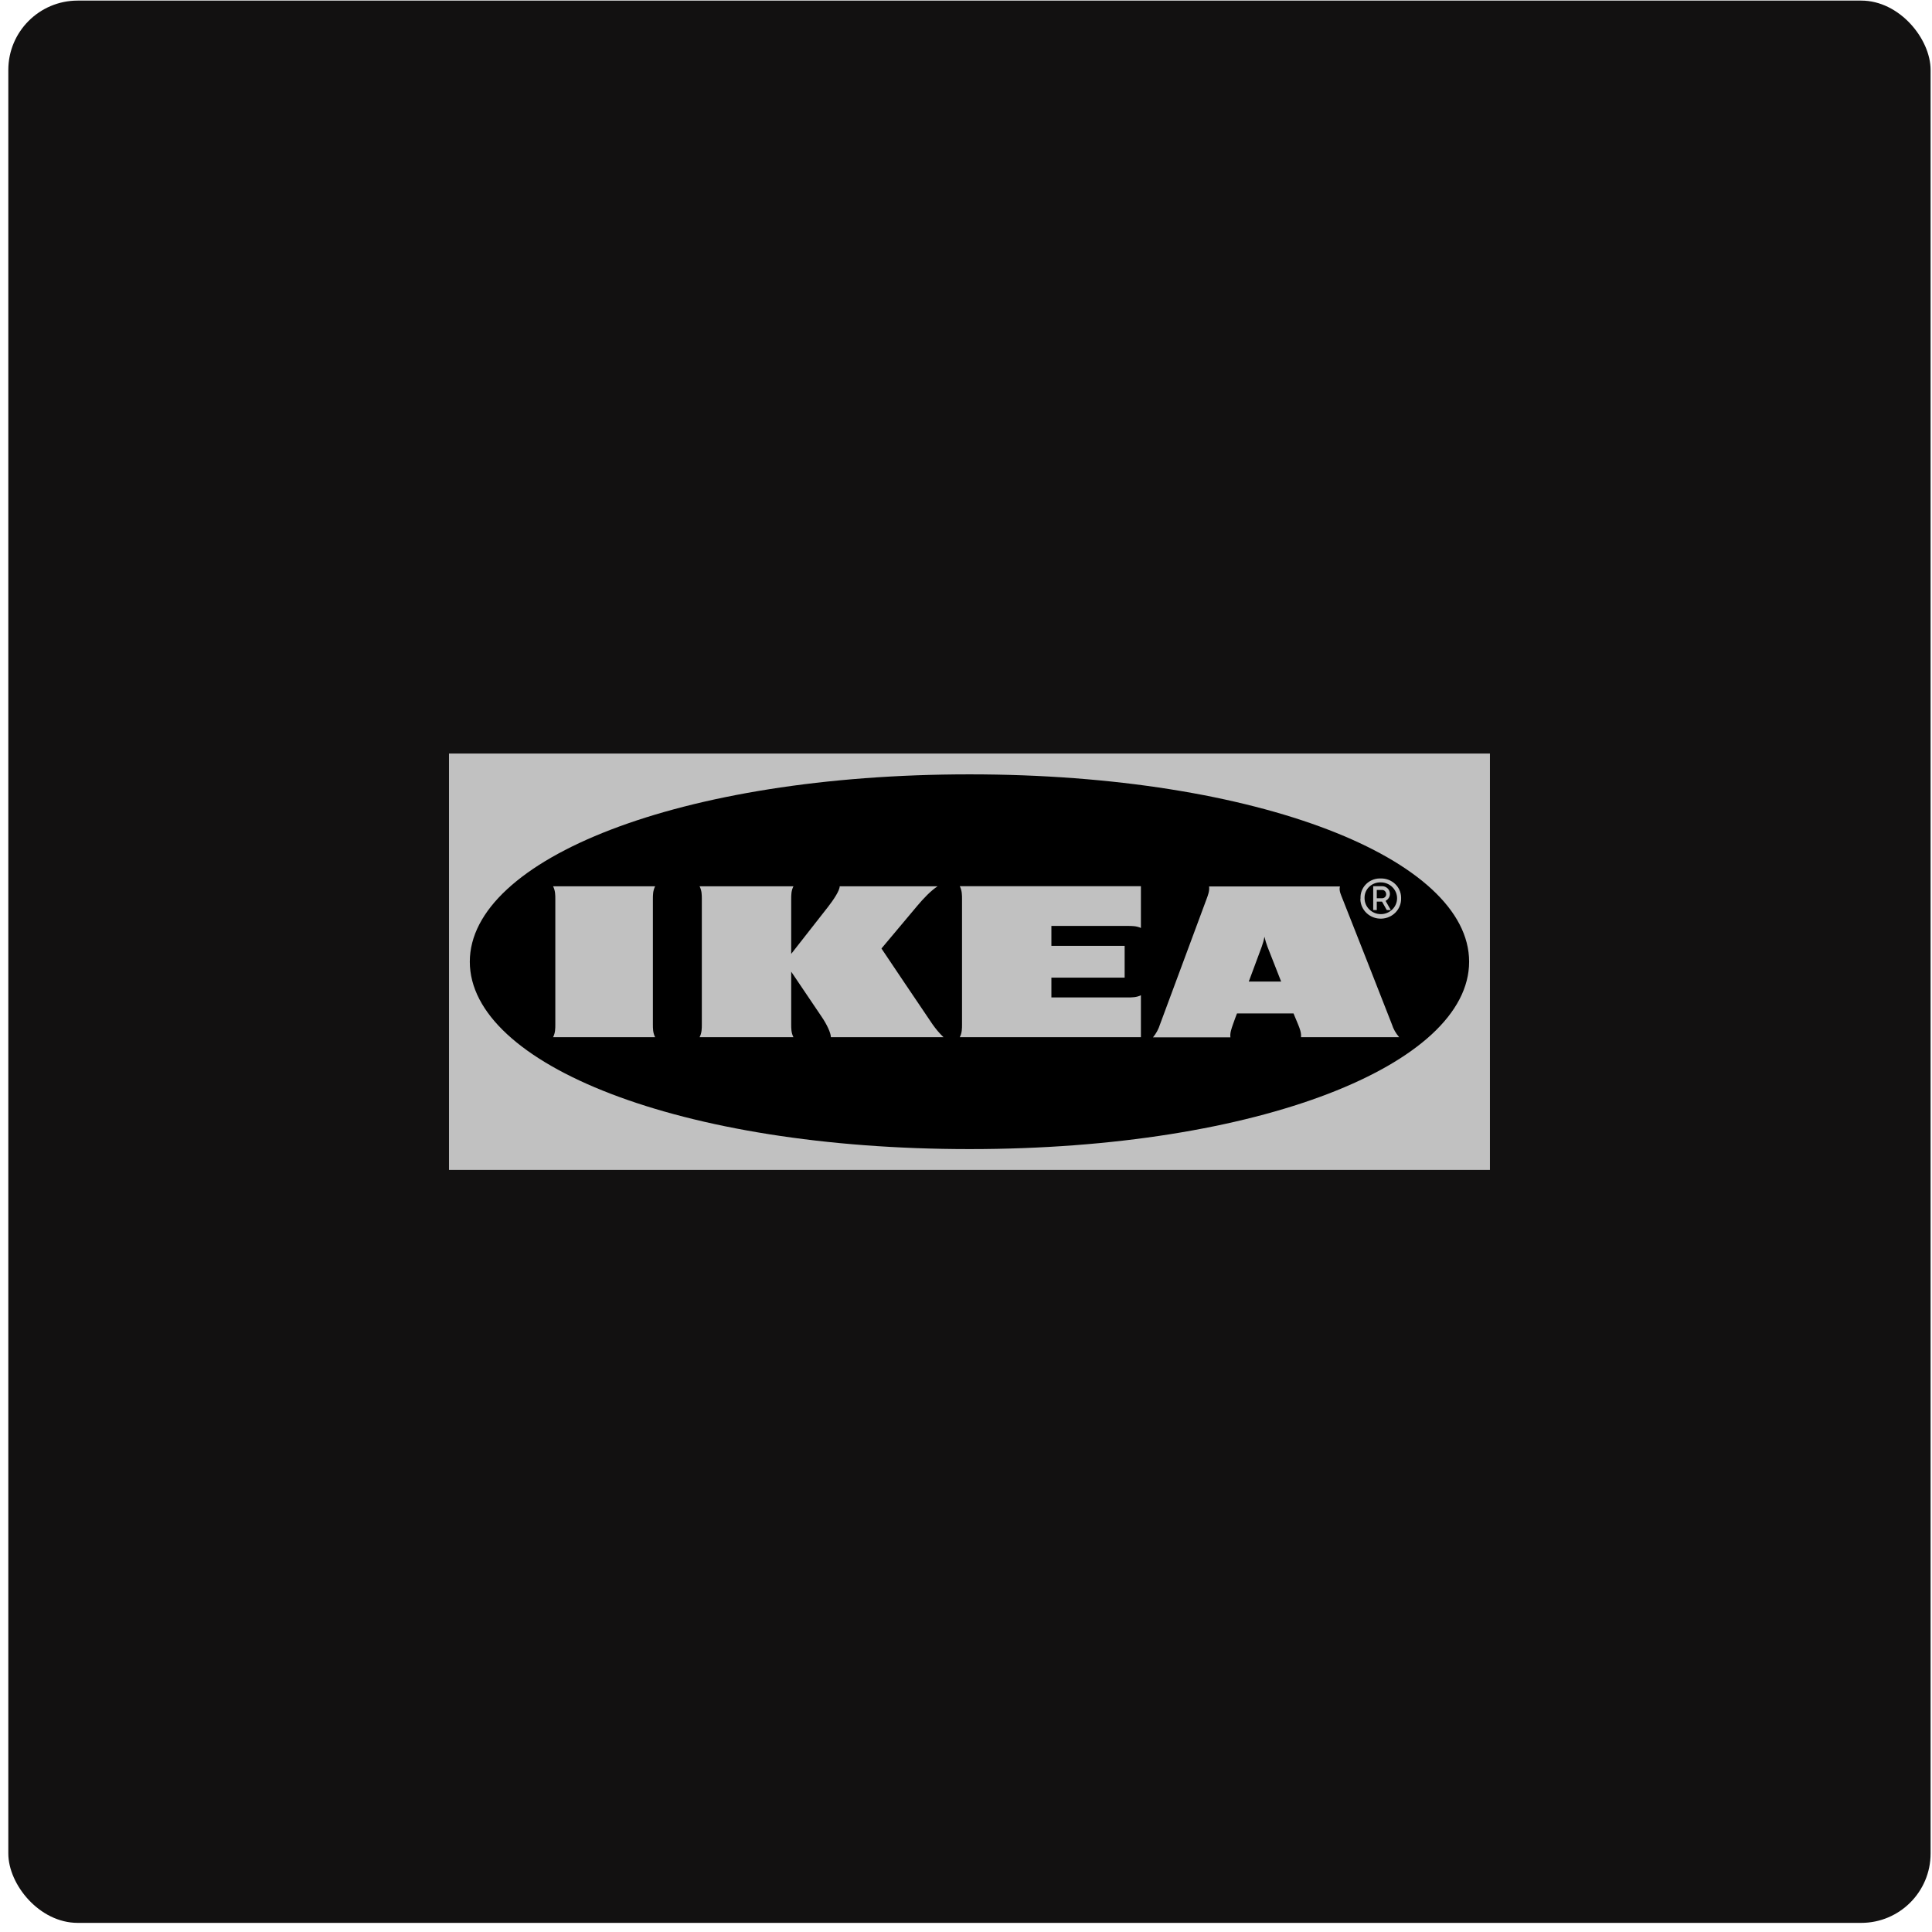
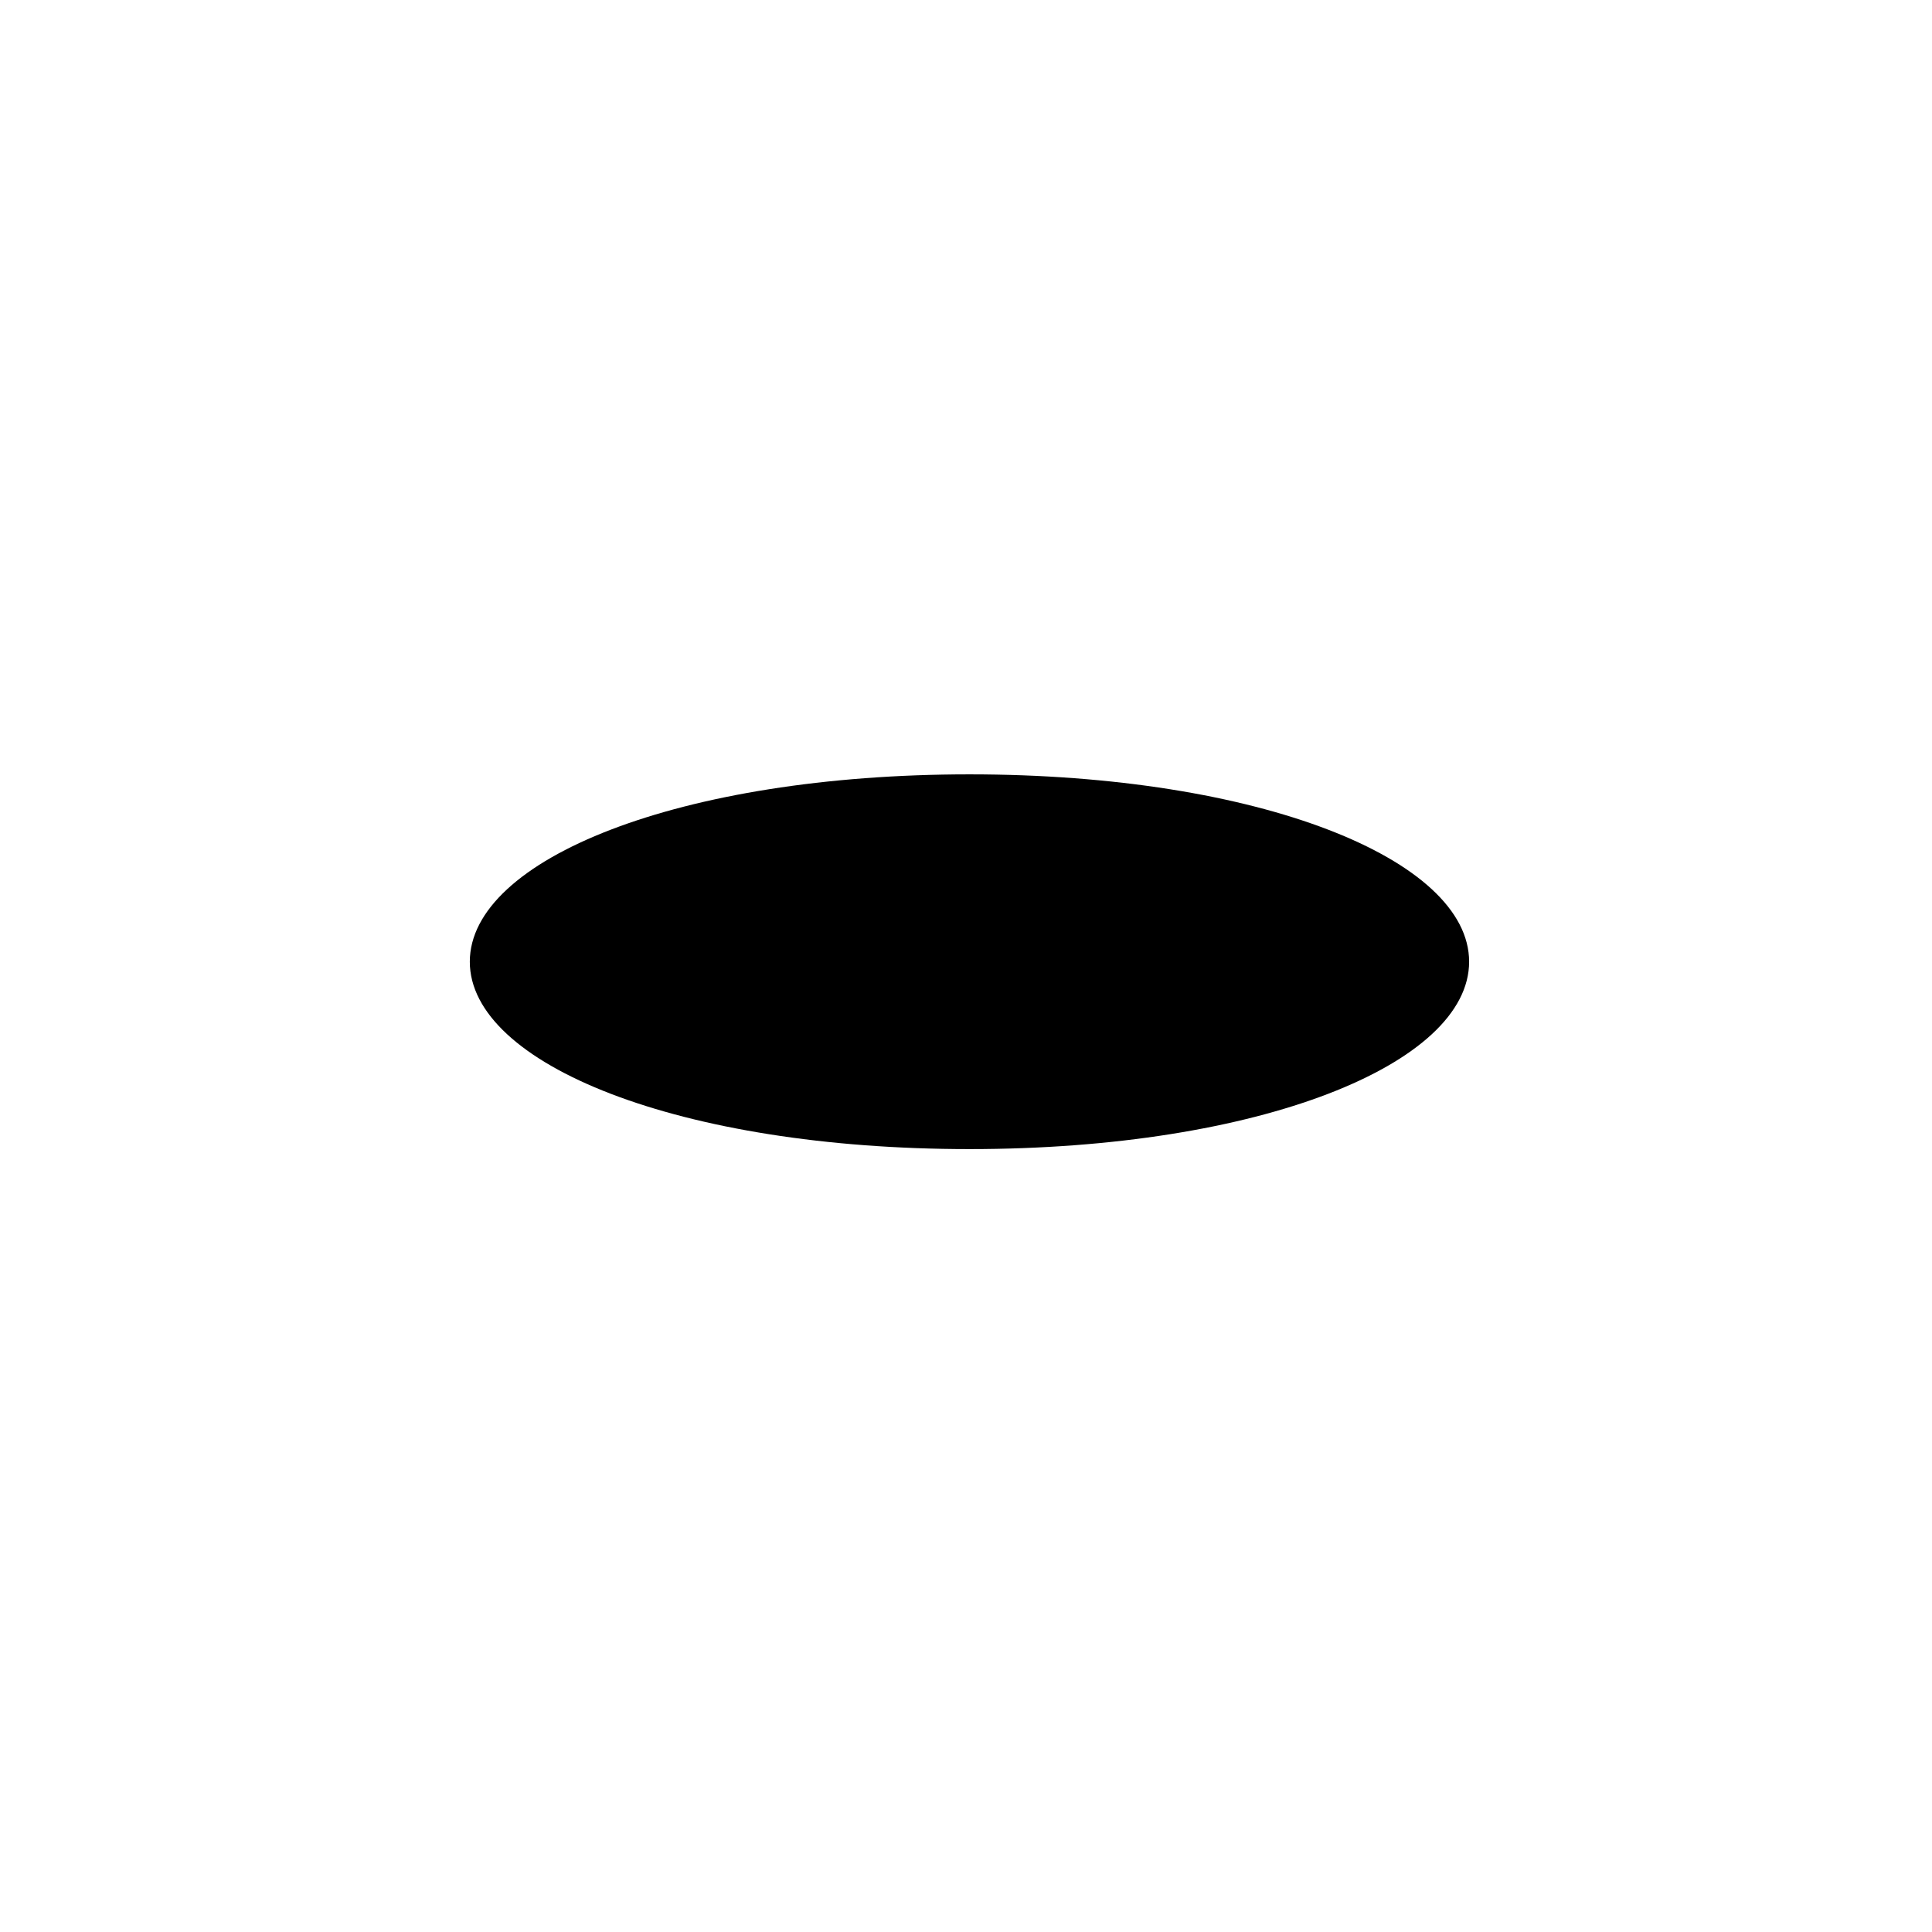
<svg xmlns="http://www.w3.org/2000/svg" width="174" height="174" viewBox="0 0 174 174" fill="none">
-   <rect x="0.749" y="0.053" width="173.125" height="173.125" rx="6.25" fill="#121111" />
-   <path fill-rule="evenodd" clip-rule="evenodd" d="M134.173 105.365H40.437V67.865H134.187V105.365H134.173Z" fill="#C1C1C1" />
  <path fill-rule="evenodd" clip-rule="evenodd" d="M42.312 86.615C42.312 95.833 61.171 103.49 87.318 103.49C113.466 103.49 132.312 95.833 132.312 86.615C132.312 77.397 113.452 69.74 87.318 69.74C61.184 69.74 42.312 77.397 42.312 86.615Z" fill="black" />
-   <path d="M83.981 92.245C84.277 92.664 84.6 93.058 84.976 93.412H74.831C74.831 93.018 74.441 92.218 74.011 91.589C73.581 90.959 71.257 87.51 71.257 87.51V92.245C71.257 92.638 71.257 93.018 71.458 93.412H63.007C63.208 93.018 63.208 92.638 63.208 92.245V80.991C63.208 80.597 63.208 80.217 63.007 79.824H71.458C71.257 80.217 71.257 80.597 71.257 80.991V85.91C71.257 85.91 73.958 82.473 74.576 81.673C75.046 81.07 75.624 80.217 75.624 79.824H84.438C83.834 80.217 83.162 80.925 82.611 81.581C82.127 82.158 79.386 85.424 79.386 85.424C79.386 85.424 83.444 91.471 83.981 92.245ZM86.642 80.991V92.245C86.642 92.638 86.642 93.018 86.44 93.412H102.753V89.635C102.35 89.831 101.96 89.831 101.557 89.831H94.691V88.047H101.288V85.188H94.691V83.391H101.557C101.96 83.391 102.35 83.391 102.753 83.575V79.811H86.44C86.642 80.217 86.642 80.597 86.642 80.991ZM125.354 92.245C125.488 92.677 125.716 93.071 126.012 93.412H117.171C117.211 93.018 117.063 92.638 116.902 92.245C116.902 92.245 116.767 91.93 116.579 91.471L116.499 91.274H111.406L111.325 91.484C111.325 91.484 111.178 91.864 111.043 92.258C110.909 92.651 110.761 93.032 110.815 93.425H103.841C104.126 93.081 104.341 92.684 104.473 92.258L108.652 81.004C108.799 80.611 108.947 80.23 108.893 79.837H120.678C120.57 80.23 120.785 80.611 120.933 81.004C121.282 81.857 125.058 91.484 125.354 92.245ZM115.383 88.402L114.147 85.254C114.04 84.965 113.946 84.663 113.878 84.362C113.825 84.666 113.744 84.964 113.637 85.254C113.596 85.385 113.072 86.762 112.468 88.402H115.383ZM59.002 79.824H49.812C50.013 80.217 50.013 80.597 50.013 80.991V92.245C50.013 92.638 50.013 93.018 49.812 93.412H59.002C58.801 93.018 58.801 92.638 58.801 92.245V80.991C58.801 80.597 58.801 80.217 59.002 79.824ZM122.532 80.899C122.491 79.942 123.257 79.142 124.238 79.115H124.359C125.354 79.102 126.173 79.863 126.187 80.834V80.899C126.214 81.883 125.421 82.709 124.4 82.736C123.392 82.762 122.545 81.988 122.518 80.991C122.532 80.965 122.532 80.925 122.532 80.899ZM122.895 80.899C122.895 81.686 123.553 82.329 124.359 82.329C125.166 82.329 125.824 81.686 125.824 80.899C125.824 80.112 125.165 79.469 124.359 79.469C123.58 79.443 122.922 80.034 122.895 80.794V80.899ZM123.996 81.962H123.674V79.811H124.494C124.883 79.824 125.179 80.125 125.179 80.506C125.179 80.768 125.031 81.004 124.789 81.135L125.26 81.962H124.897L124.467 81.201H123.996V81.962ZM123.996 80.899H124.44C124.655 80.912 124.843 80.755 124.843 80.545C124.843 80.335 124.695 80.151 124.48 80.151H123.996V80.899Z" fill="#C1C1C1" />
</svg>